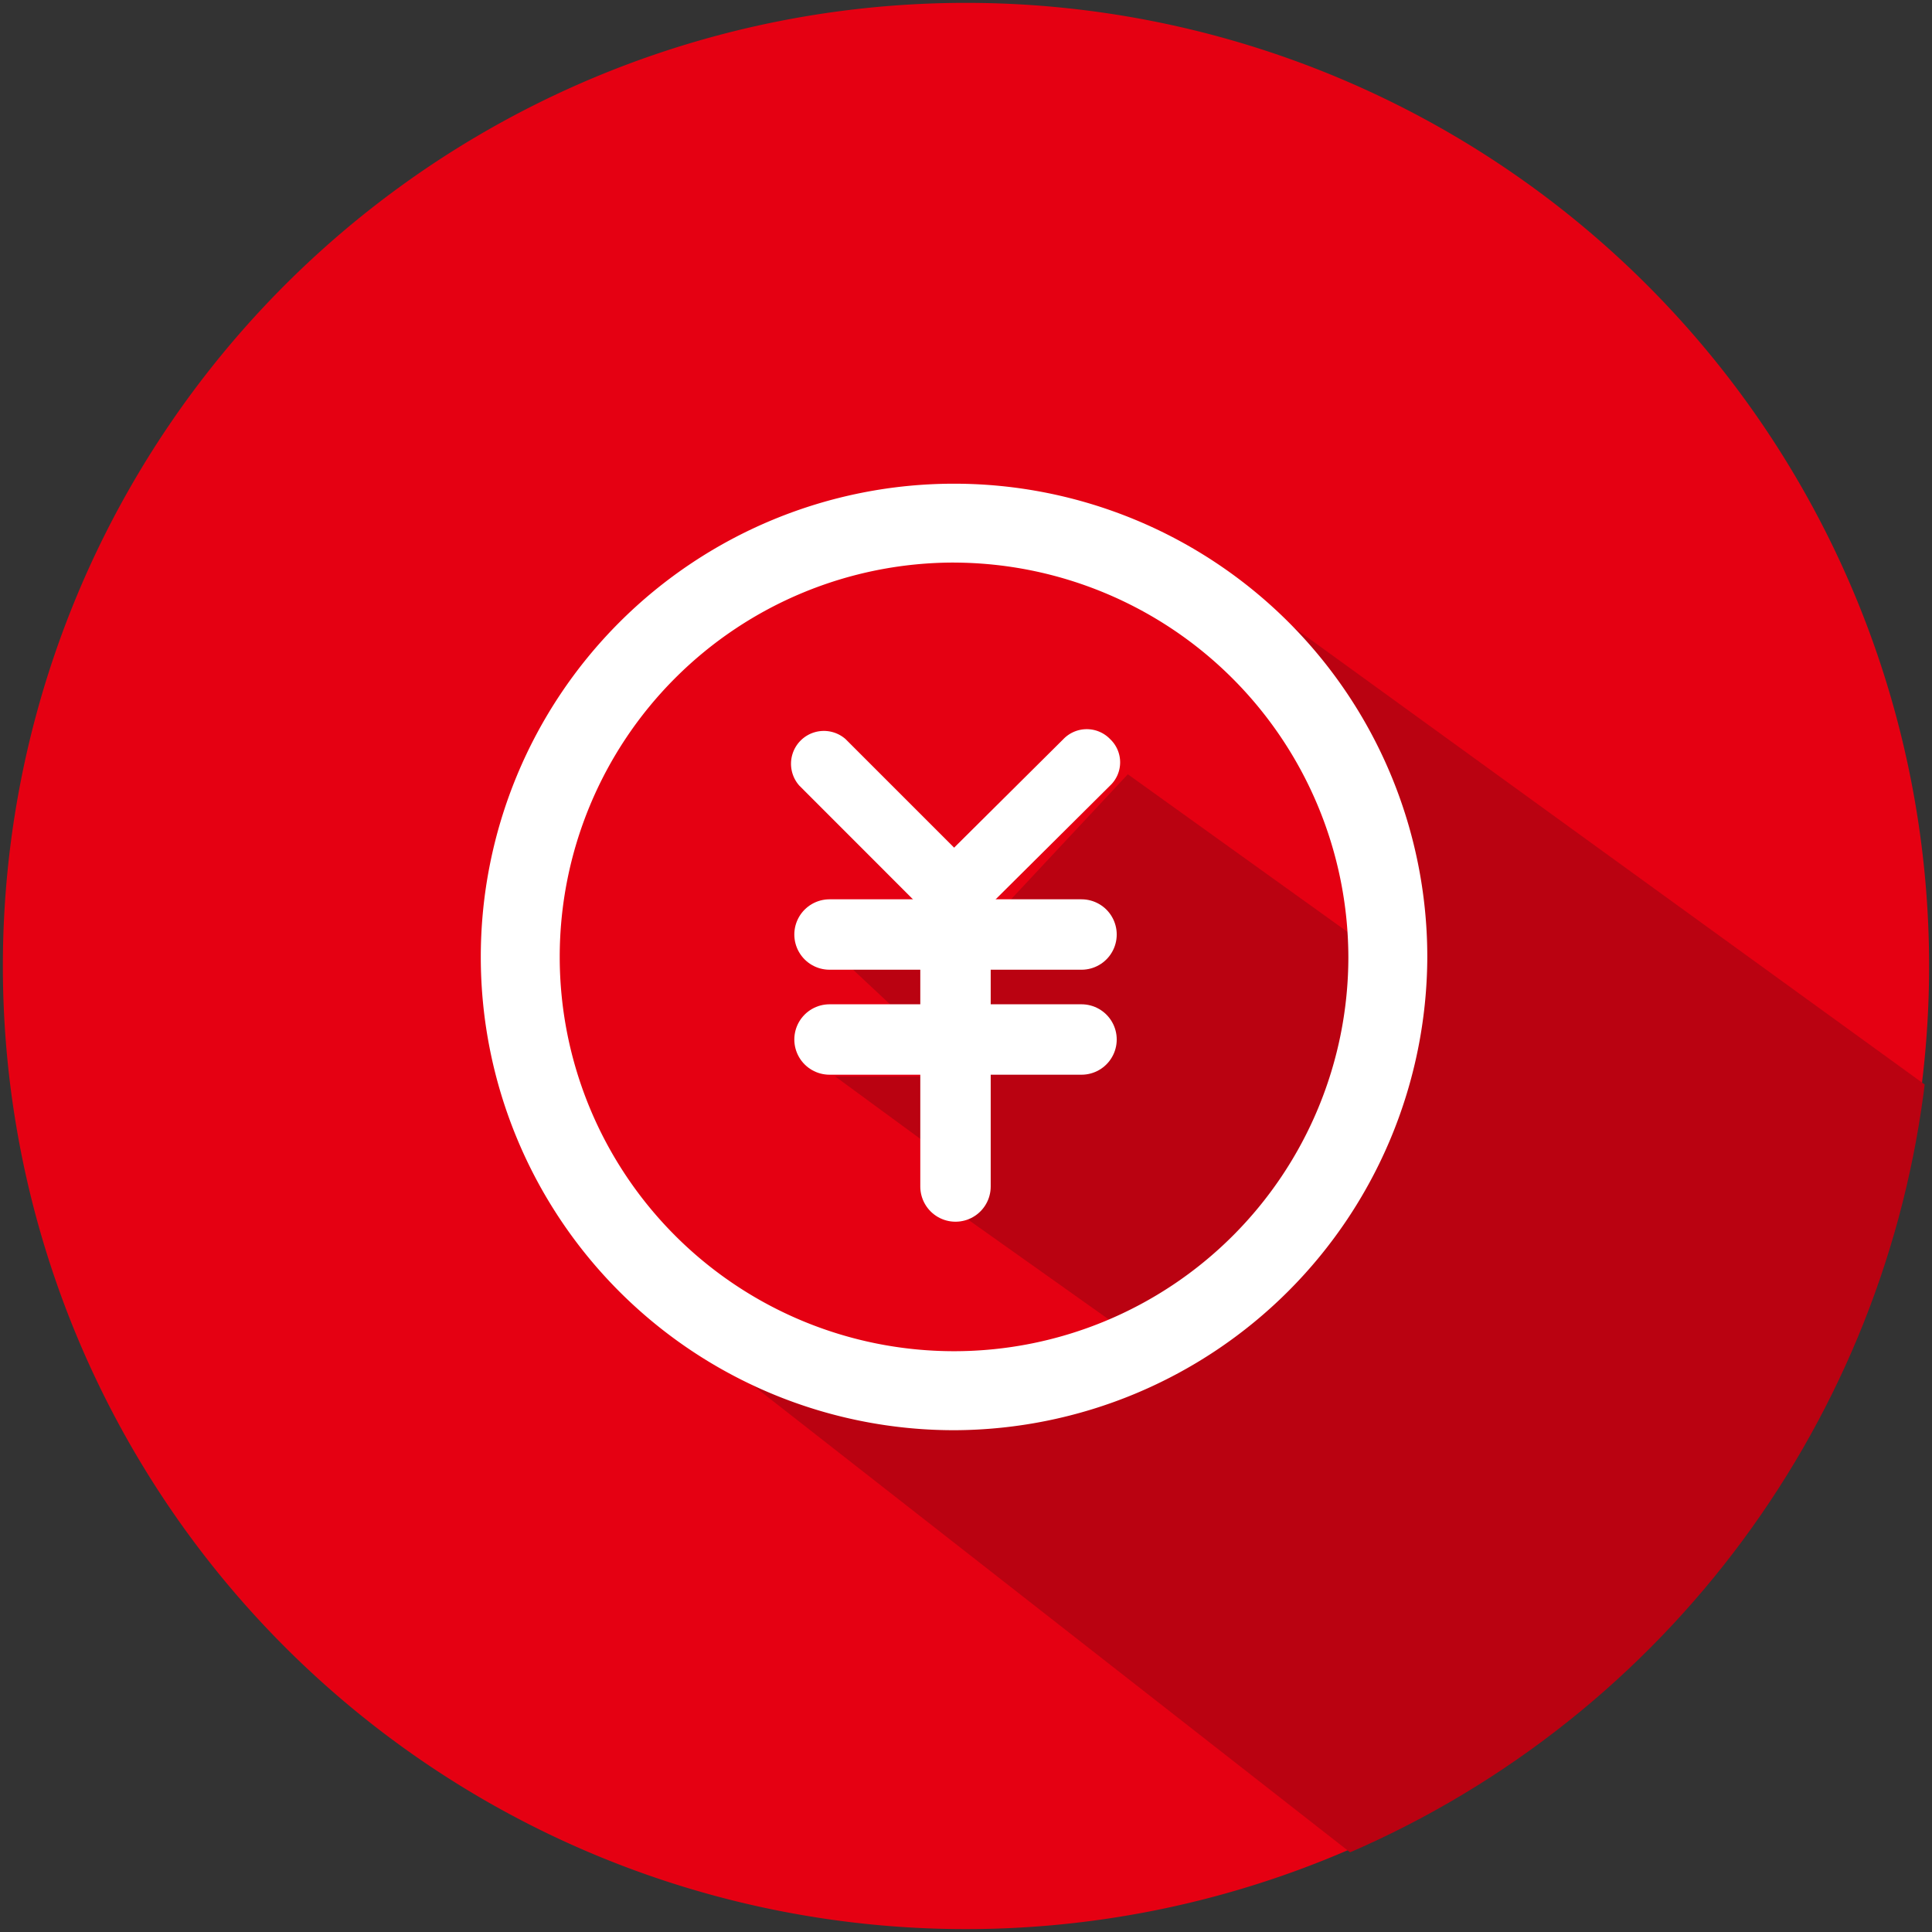
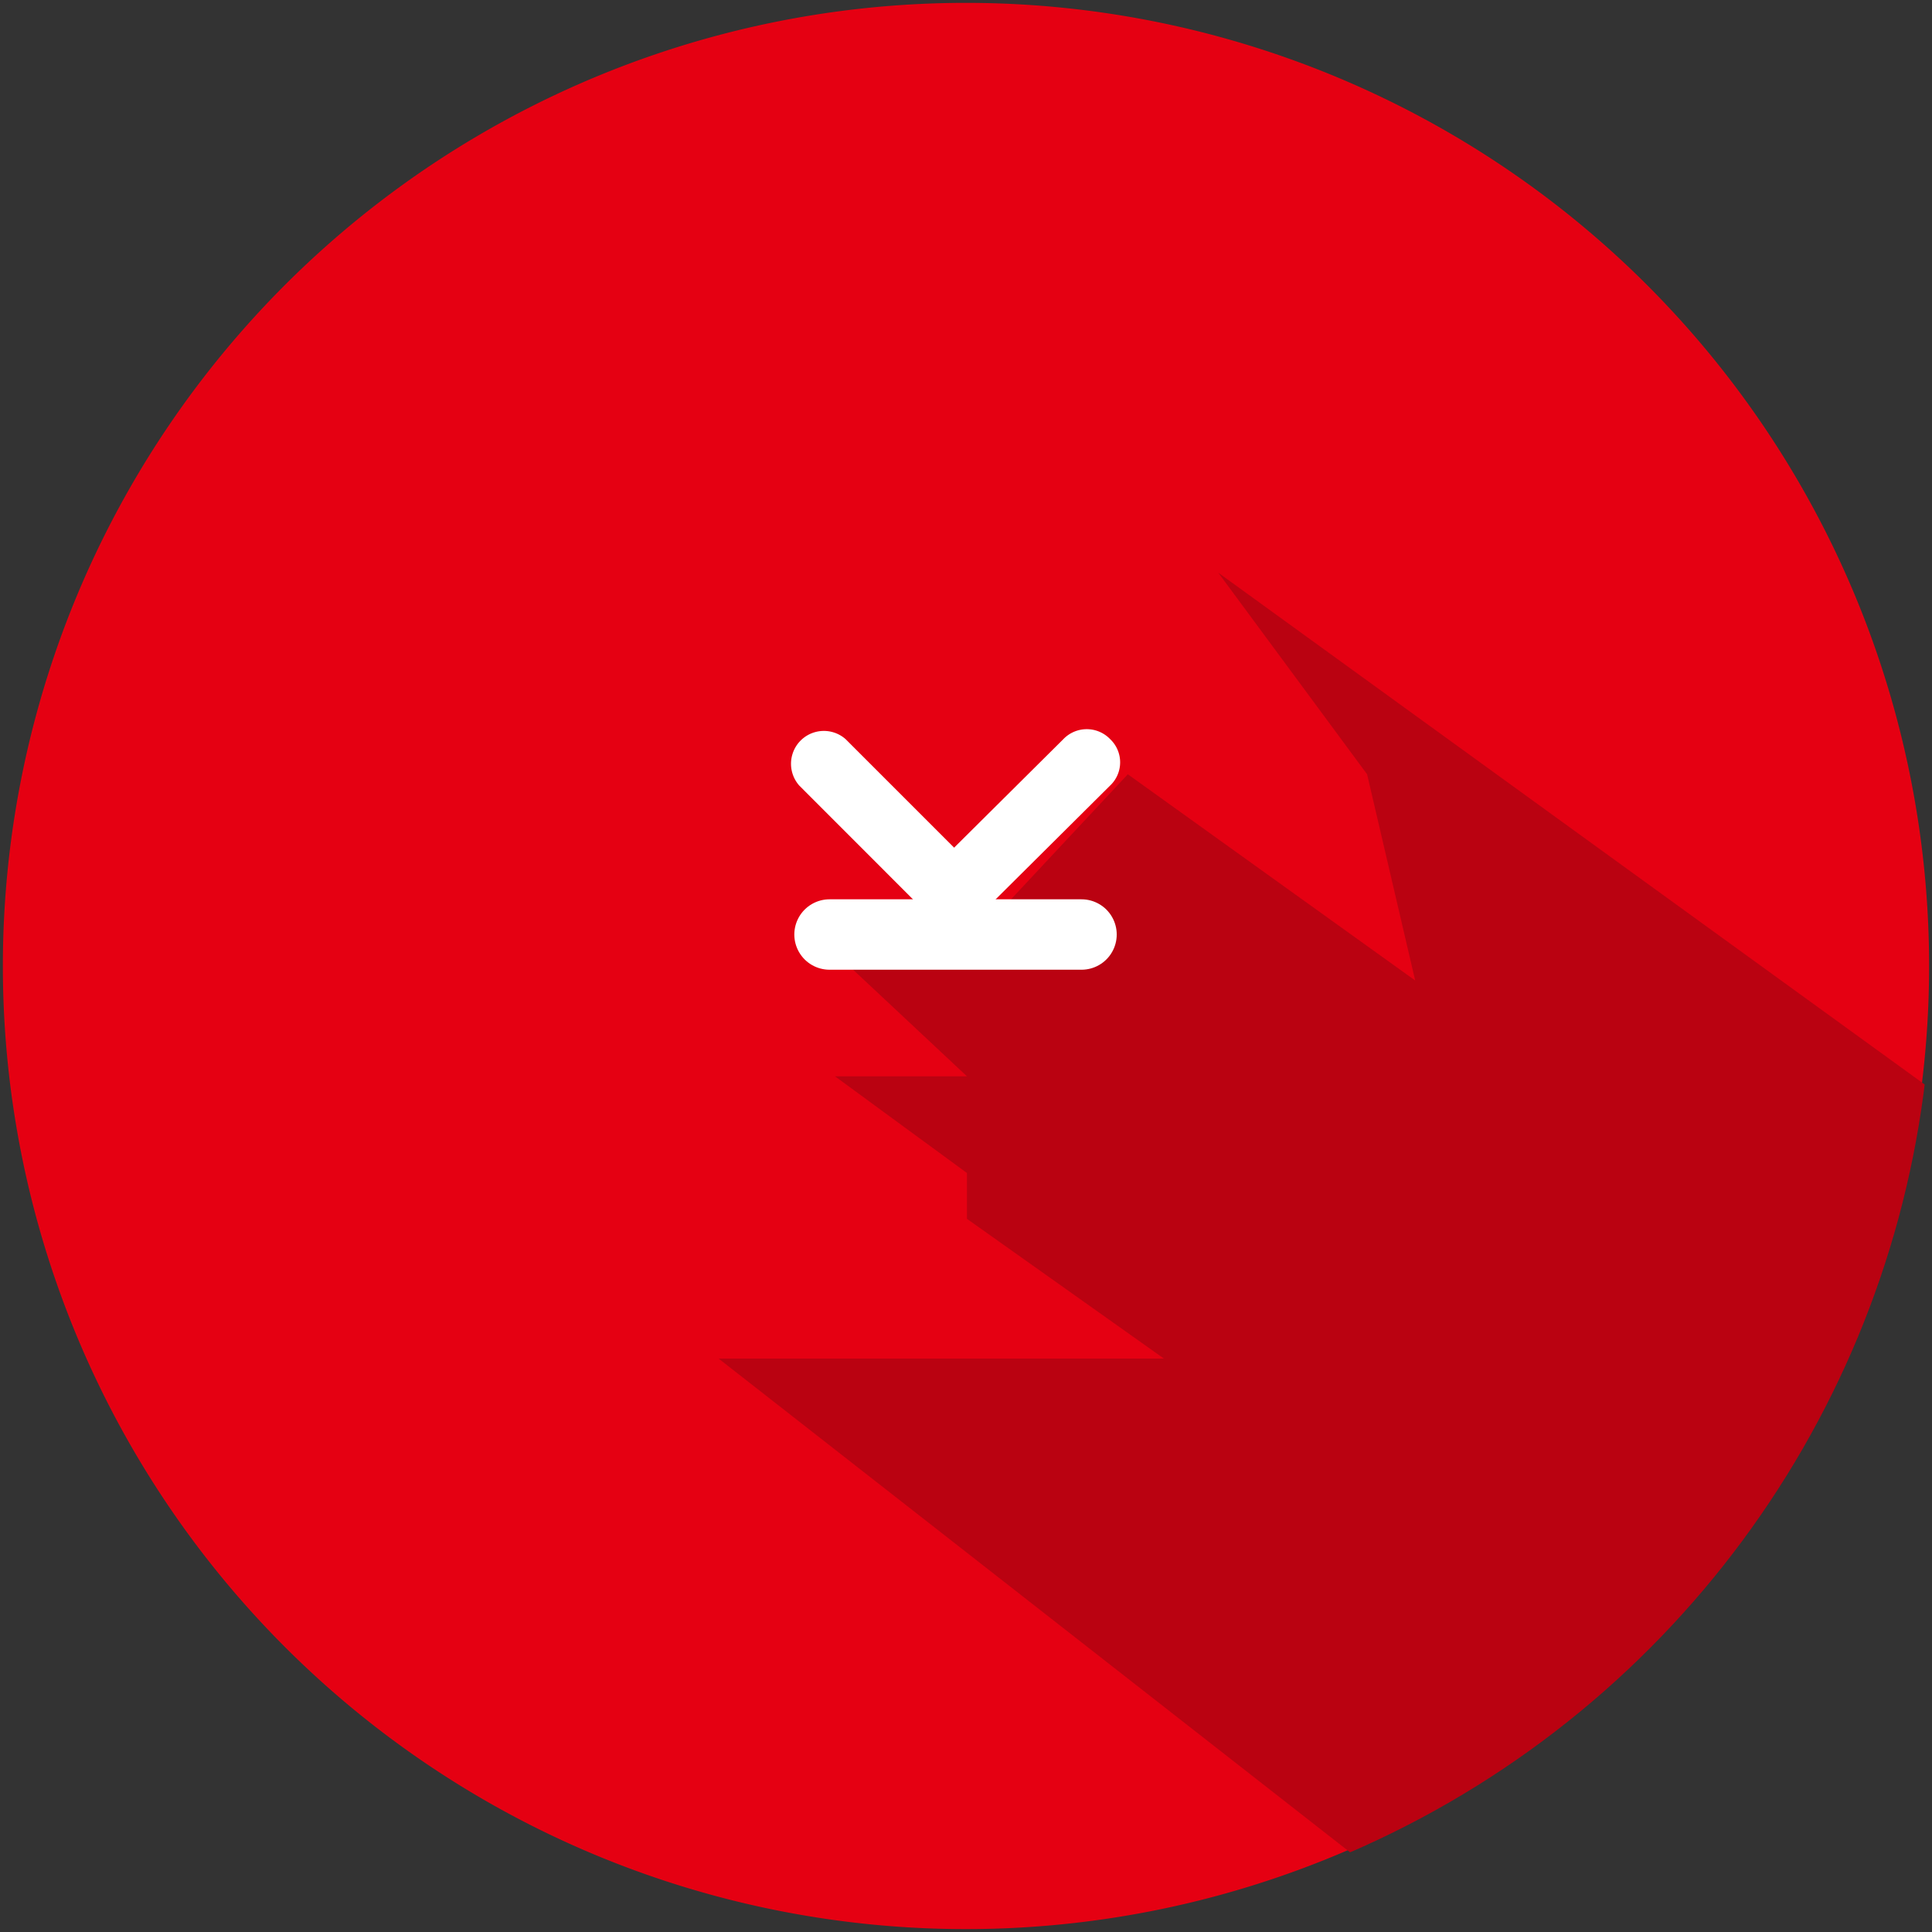
<svg xmlns="http://www.w3.org/2000/svg" viewBox="0 0 82.313 82.313">
  <rect x="0" y="0" width="82.313" height="82.313" fill="#333333" stroke="none" />
  <defs>
    <style>
      .cls-1 {
        fill: #fff;
      }

      .cls-2 {
        fill: #e50012;
      }

      .cls-3 {
        clip-path: url(#clip-path);
      }

      .cls-4 {
        fill: #ba0211;
      }

      .cls-5 {
        fill: none;
        stroke: #fff;
        stroke-linecap: round;
        stroke-width: 3px;
      }
    </style>
    <clipPath id="clip-path">
      <circle id="楕円形_17" data-name="楕円形 17" class="cls-1" cx="41.156" cy="41.156" r="41.156" transform="translate(0 0)" />
    </clipPath>
  </defs>
  <g id="donation" transform="translate(-756 -1461)">
    <path id="パス_110" data-name="パス 110" class="cls-2" d="M41.034,0A41.034,41.034,0,1,1,0,41.034,41.034,41.034,0,0,1,41.034,0Z" transform="translate(756.122 1461.122)" />
    <g id="マスクグループ_5" data-name="マスクグループ 5" class="cls-3" transform="translate(756 1461)">
      <path id="パス_109" data-name="パス 109" class="cls-4" d="M399.566,665.263l41.46,35.04-66.24-1.357-47.566-37.191h18.973L337.8,655.8v-1.952l-5.623-4.12H337.8l-5.623-5.264,6.566-1.277,5.911-6.327,12.243,8.786-2.049-8.786-6.341-8.588Z" transform="translate(-296.603 -603.872)" />
    </g>
    <g id="グループ化_90" data-name="グループ化 90" transform="translate(776.484 1481.608)">
      <g id="グループ化_38" data-name="グループ化 38">
        <g id="グループ化_36" data-name="グループ化 36">
          <g id="グループ化_35" data-name="グループ化 35">
-             <path id="パス_61" data-name="パス 61" class="cls-1" d="M20.163,40.326A20.163,20.163,0,1,1,40.326,20.163,20.222,20.222,0,0,1,20.163,40.326Zm0-36.966a16.8,16.8,0,1,0,16.8,16.8A16.852,16.852,0,0,0,20.163,3.361Z" />
-           </g>
+             </g>
        </g>
      </g>
      <g id="グループ化_42" data-name="グループ化 42" transform="translate(13.143 10.459)">
        <g id="グループ化_39" data-name="グループ化 39">
          <path id="パス_63" data-name="パス 63" class="cls-1" d="M16.069,17.482a1.283,1.283,0,0,1-.99-.424L9.424,11.4A1.4,1.4,0,0,1,11.4,9.424l5.655,5.655a1.367,1.367,0,0,1,0,1.979A1.283,1.283,0,0,1,16.069,17.482Z" transform="translate(-9 -9)" />
        </g>
        <path id="パス_63-2" data-name="パス 63" class="cls-1" d="M7.069,8.54a1.279,1.279,0,0,1-.99-.427L.424,2.42a1.382,1.382,0,0,1,0-1.993A1.36,1.36,0,0,1,2.4.427L8.058,6.12a1.382,1.382,0,0,1,0,1.993A1.279,1.279,0,0,1,7.069,8.54Z" transform="translate(14.098 0) rotate(90)" />
        <line id="線_11" data-name="線 11" class="cls-5" y1="10.736" transform="translate(12.451 8.748) rotate(90)" />
-         <line id="線_12" data-name="線 12" class="cls-5" y1="10.736" transform="translate(12.451 13.221) rotate(90)" />
-         <line id="線_13" data-name="線 13" class="cls-5" x2="10.736" transform="translate(7.082 8.748) rotate(90)" />
      </g>
    </g>
  </g>
</svg>